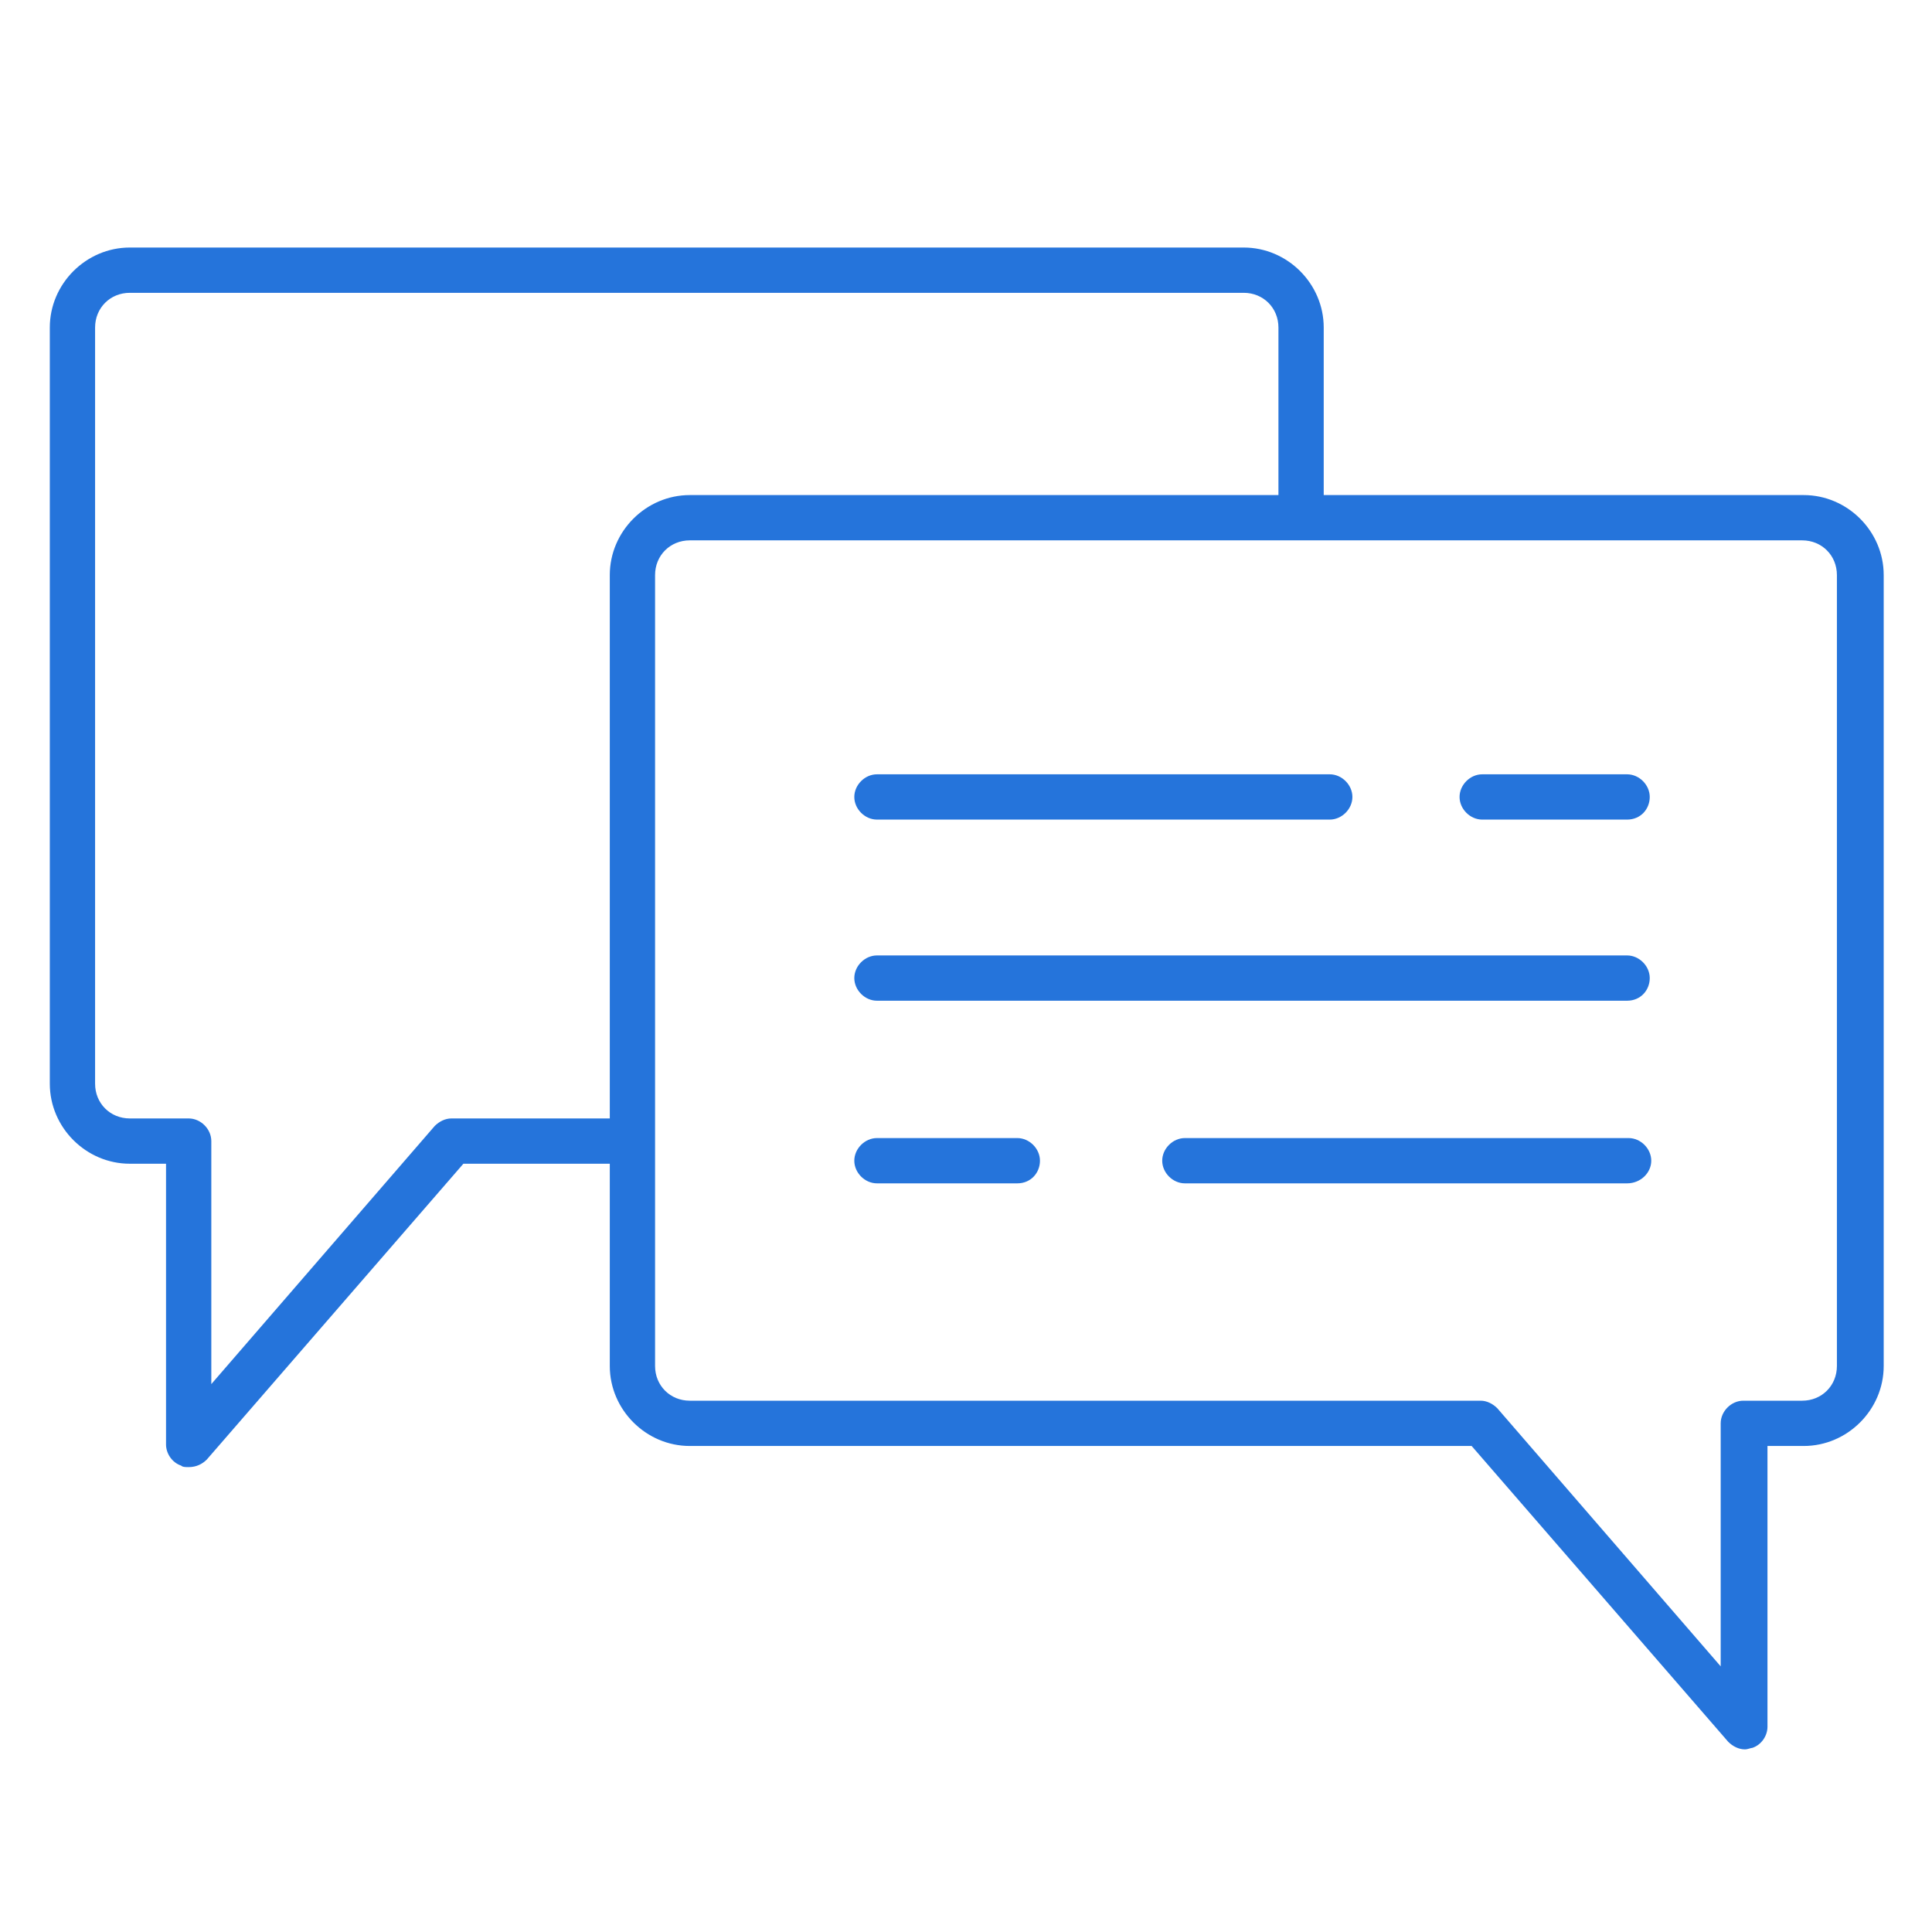
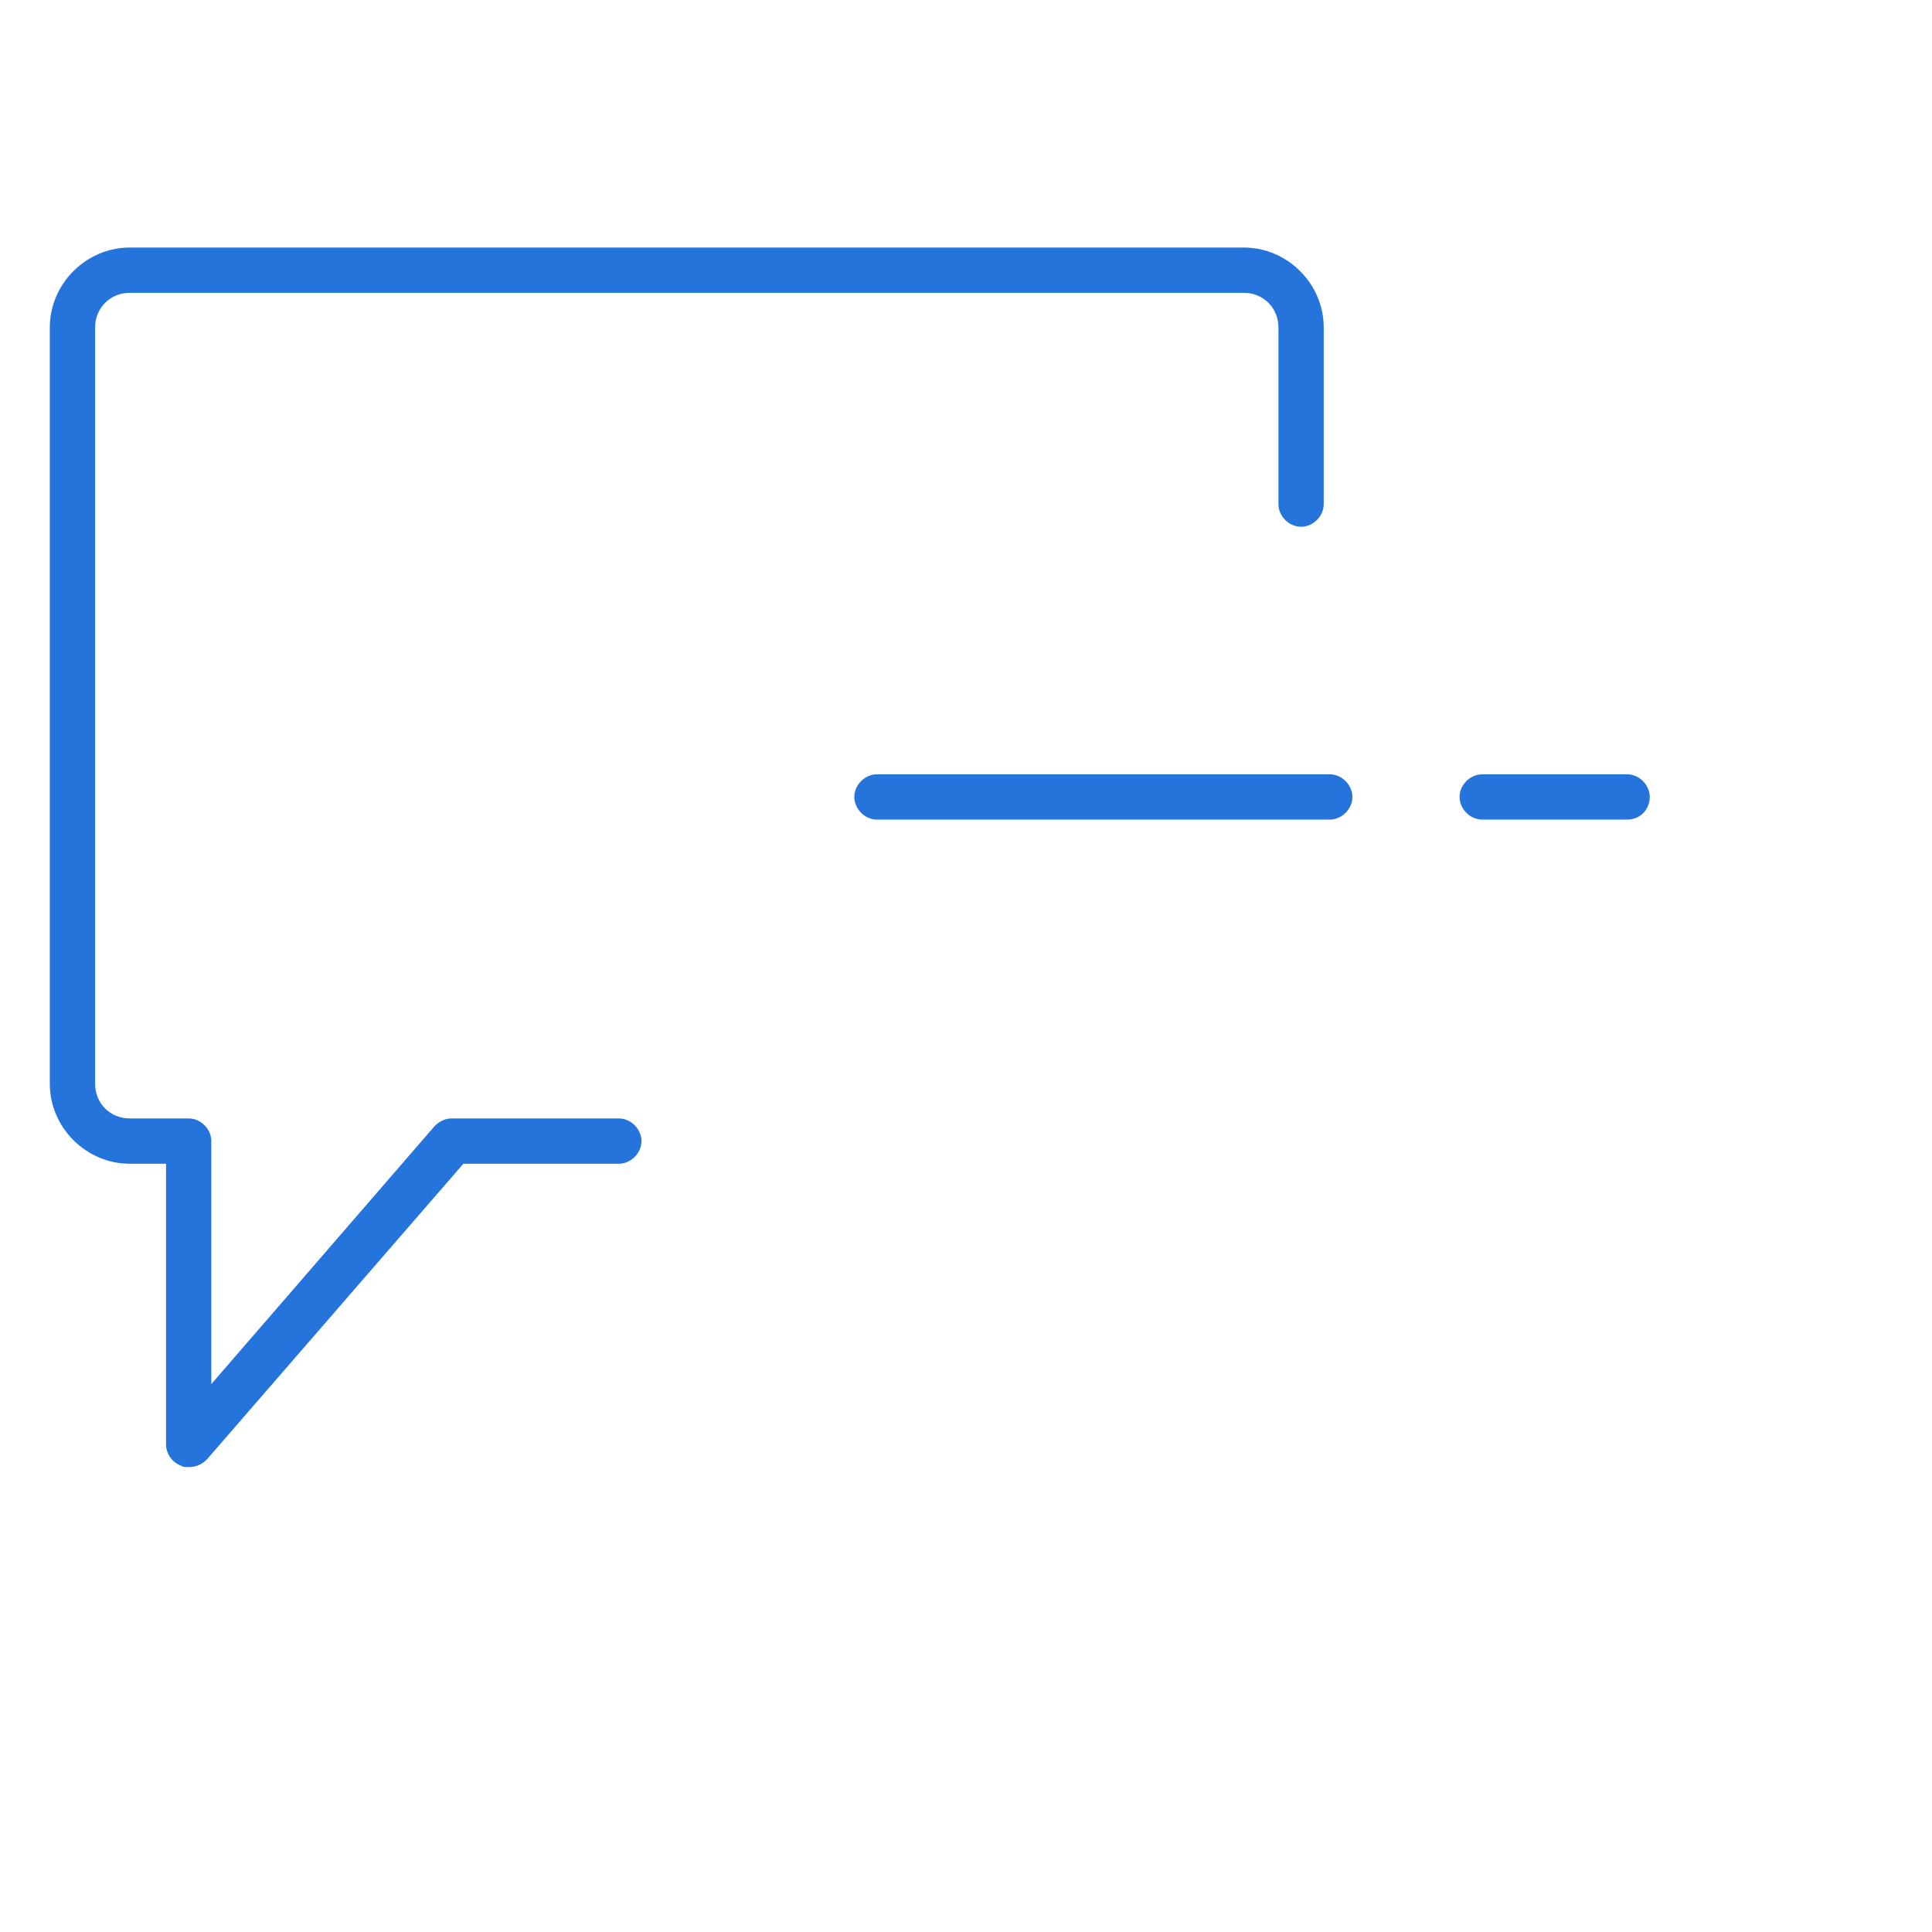
<svg xmlns="http://www.w3.org/2000/svg" version="1.1" id="Layer_1" x="0px" y="0px" viewBox="0 0 128 128" style="enable-background:new 0 0 128 128;" xml:space="preserve">
  <style type="text/css">
	.st0{fill:#2574DB;}
	.st1{fill:none;}
</style>
  <g>
    <g>
      <g>
        <path class="st0" d="M12.5,97.2c-0.2,0-0.4,0-0.5-0.1c-0.6-0.2-1-0.8-1-1.4V77.1H8.6c-2.9,0-5.3-2.4-5.3-5.3V21.7     c0-2.9,2.4-5.3,5.3-5.3h73.8c2.9,0,5.3,2.4,5.3,5.3v11.7c0,0.8-0.7,1.5-1.5,1.5s-1.5-0.7-1.5-1.5V21.7c0-1.3-1-2.3-2.3-2.3H8.6     c-1.3,0-2.3,1-2.3,2.3v50.1c0,1.3,1,2.3,2.3,2.3h3.9c0.8,0,1.5,0.7,1.5,1.5v16.1l14.8-17.1c0.3-0.3,0.7-0.5,1.1-0.5H41     c0.8,0,1.5,0.7,1.5,1.5s-0.7,1.5-1.5,1.5H30.7l-17,19.6C13.4,97,13,97.2,12.5,97.2z" />
      </g>
      <g>
-         <path class="st0" d="M115.6,115.9c-0.4,0-0.8-0.2-1.1-0.5l-17-19.6H45.7c-2.9,0-5.3-2.4-5.3-5.3V38.1c0-2.9,2.4-5.3,5.3-5.3h73.8     c2.9,0,5.3,2.4,5.3,5.3v52.4c0,2.9-2.4,5.3-5.3,5.3h-2.4v18.6c0,0.6-0.4,1.2-1,1.4C116,115.8,115.8,115.9,115.6,115.9z      M45.7,35.8c-1.3,0-2.3,1-2.3,2.3v52.4c0,1.3,1,2.3,2.3,2.3h52.4c0.4,0,0.8,0.2,1.1,0.5l14.8,17.1V94.3c0-0.8,0.7-1.5,1.5-1.5     h3.9c1.3,0,2.3-1,2.3-2.3V38.1c0-1.3-1-2.3-2.3-2.3H45.7z" />
-       </g>
+         </g>
      <g>
        <g>
          <path class="st0" d="M107.8,54.3h-9.6c-0.8,0-1.5-0.7-1.5-1.5s0.7-1.5,1.5-1.5h9.6c0.8,0,1.5,0.7,1.5,1.5S108.7,54.3,107.8,54.3      z" />
        </g>
        <g>
          <path class="st0" d="M88.1,54.3h-30c-0.8,0-1.5-0.7-1.5-1.5s0.7-1.5,1.5-1.5h30c0.8,0,1.5,0.7,1.5,1.5S88.9,54.3,88.1,54.3z" />
        </g>
        <g>
-           <path class="st0" d="M107.8,66.3H58.1c-0.8,0-1.5-0.7-1.5-1.5s0.7-1.5,1.5-1.5h49.7c0.8,0,1.5,0.7,1.5,1.5      S108.7,66.3,107.8,66.3z" />
-         </g>
+           </g>
        <g>
-           <path class="st0" d="M107.8,78.4H78.5c-0.8,0-1.5-0.7-1.5-1.5s0.7-1.5,1.5-1.5h29.4c0.8,0,1.5,0.7,1.5,1.5      S108.7,78.4,107.8,78.4z" />
-         </g>
+           </g>
        <g>
-           <path class="st0" d="M67.4,78.4h-9.3c-0.8,0-1.5-0.7-1.5-1.5s0.7-1.5,1.5-1.5h9.3c0.8,0,1.5,0.7,1.5,1.5S68.3,78.4,67.4,78.4z" />
-         </g>
+           </g>
      </g>
    </g>
    <g>
      <rect x="0.1" y="0.1" class="st1" width="128" height="128" />
    </g>
  </g>
</svg>